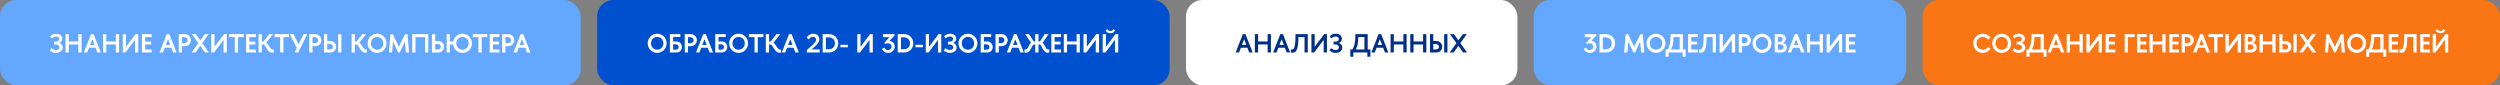
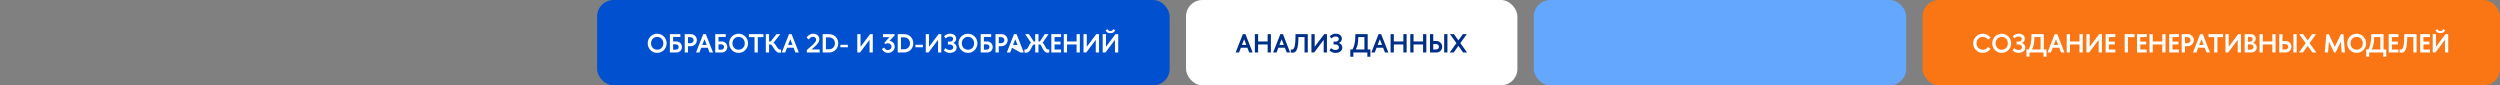
<svg xmlns="http://www.w3.org/2000/svg" width="1524" height="52" viewBox="0 0 1524 52" fill="none">
  <rect x="0" y="0" width="1524" height="52" fill="#808080" stroke="none" />
-   <rect width="354" height="52" rx="10" fill="#64A7FF" />
-   <path d="M30.592 22.032L31.504 23.44C32.48 22.624 33.232 22.256 34.272 22.256C35.312 22.256 36.096 22.752 36.096 23.776C36.096 24.752 35.136 25.36 34.336 25.36H32.912V27.104H34.192C35.088 27.104 36.192 27.76 36.192 28.816C36.192 29.904 35.376 30.464 34.048 30.464C32.992 30.464 32.304 30.144 31.344 29.312L30.432 30.768C31.584 31.68 32.448 32.24 34.096 32.24C36.496 32.24 38.24 30.912 38.24 28.976C38.24 27.744 37.52 26.592 36.112 26.192C37.312 25.68 37.968 24.704 37.968 23.616C37.968 21.856 36.56 20.56 34.352 20.56C32.608 20.56 31.744 21.12 30.592 22.032ZM39.948 20.8V32H41.932V27.12H47.74V32H49.724V20.8H47.74V25.264H41.932V20.8H39.948ZM51.084 32H53.164L54.284 29.104H58.252L59.372 32H61.452L57.068 20.8H55.484L51.084 32ZM54.908 27.376L56.268 23.936L57.612 27.376H54.908ZM62.807 20.8V32H64.791V27.12H70.6V32H72.584V20.8H70.6V25.264H64.791V20.8H62.807ZM74.823 32H76.487L82.295 24.288V32H84.279V20.8H82.615L76.807 28.528V20.8H74.823V32ZM92.462 30.192H88.51V27.12H92.126V25.36H88.51V22.608H92.462V20.8H86.526V32H92.462V30.192ZM97.256 32H99.336L100.456 29.104H104.424L105.544 32H107.624L103.24 20.8H101.656L97.256 32ZM101.08 27.376L102.44 23.936L103.784 27.376H101.08ZM108.979 20.8V32H110.963V28.176H112.643C114.675 28.176 116.371 26.56 116.371 24.48C116.371 22.416 114.739 20.8 112.643 20.8H108.979ZM110.963 22.64H112.419C113.507 22.64 114.387 23.424 114.387 24.48C114.387 25.536 113.507 26.336 112.419 26.336H110.963V22.64ZM127.235 20.8H124.835L122.099 24.608L119.363 20.8H116.963L120.899 26.288L116.803 32H119.203L122.099 27.968L124.995 32H127.395L123.283 26.288L127.235 20.8ZM128.792 32H130.456L136.264 24.288V32H138.248V20.8H136.584L130.776 28.528V20.8H128.792V32ZM148.559 20.8H139.695V22.64H143.135V32H145.119V22.64H148.559V20.8ZM155.947 30.192H151.995V27.12H155.611V25.36H151.995V22.608H155.947V20.8H150.011V32H155.947V30.192ZM157.62 20.8V32H159.604V27.12H160.516C161.988 27.2 162.9 32.144 165.972 32.144C166.276 32.144 166.596 32.08 166.916 32V30.144C166.724 30.192 166.564 30.24 166.404 30.24C164.468 30.24 163.732 26.448 162.228 26.144L166.484 20.8H164.164L160.612 25.264H159.604V20.8H157.62ZM176.2 20.8H167.336V22.64H170.776V32H172.76V22.64H176.2V20.8ZM176.659 20.8L180.931 29.248L179.587 32H181.811L187.267 20.8H185.027L182.019 26.992L178.931 20.8H176.659ZM188.511 20.8V32H190.495V28.176H192.175C194.207 28.176 195.903 26.56 195.903 24.48C195.903 22.416 194.271 20.8 192.175 20.8H188.511ZM190.495 22.64H191.951C193.039 22.64 193.919 23.424 193.919 24.48C193.919 25.536 193.039 26.336 191.951 26.336H190.495V22.64ZM204.919 28.496C204.919 26.48 203.351 24.992 201.319 24.992L199.479 25.008V20.8H197.495V32H201.319C203.415 32 204.919 30.512 204.919 28.496ZM206.135 32H208.119V20.8H206.135V32ZM202.935 28.512C202.935 29.568 202.167 30.16 201.079 30.16H199.479V26.848H201.079C202.183 26.848 202.935 27.552 202.935 28.512ZM214.354 20.8V32H216.338V27.12H217.25C218.722 27.2 219.634 32.144 222.706 32.144C223.01 32.144 223.33 32.08 223.65 32V30.144C223.458 30.192 223.298 30.24 223.138 30.24C221.202 30.24 220.466 26.448 218.962 26.144L223.218 20.8H220.898L217.346 25.264H216.338V20.8H214.354ZM224.098 26.4C224.098 29.632 226.626 32.24 229.858 32.24C233.074 32.24 235.634 29.632 235.634 26.4C235.634 23.168 233.074 20.56 229.858 20.56C226.626 20.56 224.098 23.168 224.098 26.4ZM226.114 26.4C226.114 24.224 227.618 22.496 229.858 22.496C232.114 22.496 233.618 24.224 233.618 26.4C233.618 28.576 232.114 30.304 229.858 30.304C227.618 30.304 226.114 28.576 226.114 26.4ZM249.356 32L248.396 20.8H246.908L243.18 28.512L239.468 20.8H237.996L237.036 32H239.02L239.596 25.344L242.7 32H243.676L246.796 25.344L247.372 32H249.356ZM251.292 20.8V32H253.276V22.64H259.084V32H261.068V20.8H251.292ZM270.732 28.496C270.732 26.48 269.164 24.992 267.132 24.992L265.292 25.008V20.8H263.308V32H267.132C269.228 32 270.732 30.512 270.732 28.496ZM268.748 28.512C268.748 29.568 267.98 30.16 266.891 30.16H265.292V26.848H266.891C267.996 26.848 268.748 27.552 268.748 28.512ZM287.7 26.4C287.7 23.168 285.156 20.56 281.94 20.56C279.092 20.56 276.804 22.592 276.308 25.264H274.26V20.8H272.276V32H274.26V27.12H276.244C276.564 30.016 278.948 32.24 281.94 32.24C285.156 32.24 287.7 29.632 287.7 26.4ZM285.7 26.4C285.7 28.576 284.18 30.304 281.94 30.304C279.7 30.304 278.18 28.576 278.18 26.4C278.18 24.224 279.7 22.496 281.94 22.496C284.18 22.496 285.7 24.224 285.7 26.4ZM297.059 20.8H288.195V22.64H291.635V32H293.619V22.64H297.059V20.8ZM304.447 30.192H300.495V27.12H304.111V25.36H300.495V22.608H304.447V20.8H298.511V32H304.447V30.192ZM306.12 20.8V32H308.104V28.176H309.784C311.816 28.176 313.512 26.56 313.512 24.48C313.512 22.416 311.88 20.8 309.784 20.8H306.12ZM308.104 22.64H309.56C310.648 22.64 311.528 23.424 311.528 24.48C311.528 25.536 310.648 26.336 309.56 26.336H308.104V22.64ZM312.99 32H315.07L316.19 29.104H320.158L321.278 32H323.358L318.974 20.8H317.39L312.99 32ZM316.814 27.376L318.174 23.936L319.518 27.376H316.814Z" fill="white" />
  <rect x="364" width="349" height="52" rx="10" fill="#0050CF" />
-   <path d="M394.848 26.4C394.848 29.632 397.376 32.24 400.608 32.24C403.824 32.24 406.384 29.632 406.384 26.4C406.384 23.168 403.824 20.56 400.608 20.56C397.376 20.56 394.848 23.168 394.848 26.4ZM396.864 26.4C396.864 24.224 398.368 22.496 400.608 22.496C402.864 22.496 404.368 24.224 404.368 26.4C404.368 28.576 402.864 30.304 400.608 30.304C398.368 30.304 396.864 28.576 396.864 26.4ZM415.698 28.656C415.698 26.72 414.258 25.28 412.306 25.28L410.338 25.296V22.512H414.754V20.8H408.354V32H412.306C414.322 32 415.698 30.576 415.698 28.656ZM413.714 28.656C413.714 29.712 412.946 30.288 411.858 30.288H410.338V27.008H411.858C412.962 27.008 413.714 27.696 413.714 28.656ZM417.417 20.8V32H419.401V28.176H421.081C423.113 28.176 424.809 26.56 424.809 24.48C424.809 22.416 423.177 20.8 421.081 20.8H417.417ZM419.401 22.64H420.857C421.945 22.64 422.825 23.424 422.825 24.48C422.825 25.536 421.945 26.336 420.857 26.336H419.401V22.64ZM424.287 32H426.367L427.487 29.104H431.455L432.575 32H434.655L430.271 20.8H428.687L424.287 32ZM428.111 27.376L429.471 23.936L430.815 27.376H428.111ZM443.355 28.656C443.355 26.72 441.915 25.28 439.963 25.28L437.995 25.296V22.512H442.411V20.8H436.011V32H439.963C441.979 32 443.355 30.576 443.355 28.656ZM441.371 28.656C441.371 29.712 440.603 30.288 439.515 30.288H437.995V27.008H439.515C440.619 27.008 441.371 27.696 441.371 28.656ZM444.489 26.4C444.489 29.632 447.017 32.24 450.249 32.24C453.465 32.24 456.025 29.632 456.025 26.4C456.025 23.168 453.465 20.56 450.249 20.56C447.017 20.56 444.489 23.168 444.489 26.4ZM446.505 26.4C446.505 24.224 448.009 22.496 450.249 22.496C452.505 22.496 454.009 24.224 454.009 26.4C454.009 28.576 452.505 30.304 450.249 30.304C448.009 30.304 446.505 28.576 446.505 26.4ZM465.387 20.8H456.523V22.64H459.963V32H461.947V22.64H465.387V20.8ZM466.839 20.8V32H468.823V27.12H469.735C471.207 27.2 472.119 32.144 475.191 32.144C475.495 32.144 475.815 32.08 476.135 32V30.144C475.943 30.192 475.783 30.24 475.623 30.24C473.687 30.24 472.951 26.448 471.447 26.144L475.703 20.8H473.383L469.831 25.264H468.823V20.8H466.839ZM476.584 32H478.664L479.784 29.104H483.752L484.872 32H486.952L482.568 20.8H480.984L476.584 32ZM480.408 27.376L481.768 23.936L483.112 27.376H480.408ZM491.684 22.88L493.012 24.08C493.86 22.896 494.628 22.416 495.684 22.416C496.804 22.416 497.508 23.232 497.508 24.272C497.508 26 494.036 28.464 491.844 30.464V32H499.668V30.144H494.724C496.644 28.464 499.476 26.32 499.476 24.032C499.476 22.08 498.164 20.56 495.764 20.56C493.892 20.56 492.612 21.568 491.684 22.88ZM510.983 26.4C510.983 23.2 508.647 20.8 505.319 20.8H501.495V32H505.319C508.647 32 510.983 29.6 510.983 26.4ZM508.983 26.416C508.983 28.528 507.479 30.032 505.287 30.032H503.479V22.768H505.287C507.479 22.768 508.983 24.288 508.983 26.416ZM512.281 28.832H516.841V27.312H512.281V28.832ZM522.604 32H524.268L530.076 24.288V32H532.06V20.8H530.396L524.588 28.528V20.8H522.604V32ZM538.243 20.8V22.656H542.212L539.028 26.16L539.748 26.832C540.244 26.544 540.676 26.368 541.236 26.368C542.532 26.368 543.46 27.296 543.46 28.496C543.46 29.68 542.436 30.528 541.108 30.528C540.18 30.528 539.508 29.952 539.076 29.04L537.588 29.84C538.42 31.44 539.748 32.24 541.268 32.24C543.7 32.24 545.428 30.464 545.428 28.496C545.428 26.944 544.484 25.296 542.612 24.944C542.58 24.944 542.548 24.928 542.532 24.928L542.34 24.896C542.324 24.896 542.292 24.88 542.26 24.88L545.348 21.584V20.8H538.243ZM556.733 26.4C556.733 23.2 554.397 20.8 551.069 20.8H547.245V32H551.069C554.397 32 556.733 29.6 556.733 26.4ZM554.733 26.416C554.733 28.528 553.229 30.032 551.037 30.032H549.229V22.768H551.037C553.229 22.768 554.733 24.288 554.733 26.416ZM558.031 28.832H562.591V27.312H558.031V28.832ZM564.354 32H566.018L571.826 24.288V32H573.81V20.8H572.146L566.338 28.528V20.8H564.354V32ZM575.53 22.032L576.442 23.44C577.418 22.624 578.17 22.256 579.21 22.256C580.25 22.256 581.034 22.752 581.034 23.776C581.034 24.752 580.074 25.36 579.274 25.36H577.85V27.104H579.13C580.026 27.104 581.13 27.76 581.13 28.816C581.13 29.904 580.314 30.464 578.986 30.464C577.93 30.464 577.242 30.144 576.282 29.312L575.37 30.768C576.522 31.68 577.386 32.24 579.034 32.24C581.434 32.24 583.178 30.912 583.178 28.976C583.178 27.744 582.458 26.592 581.05 26.192C582.25 25.68 582.906 24.704 582.906 23.616C582.906 21.856 581.498 20.56 579.29 20.56C577.546 20.56 576.682 21.12 575.53 22.032ZM584.301 26.4C584.301 29.632 586.829 32.24 590.061 32.24C593.277 32.24 595.837 29.632 595.837 26.4C595.837 23.168 593.277 20.56 590.061 20.56C586.829 20.56 584.301 23.168 584.301 26.4ZM586.317 26.4C586.317 24.224 587.821 22.496 590.061 22.496C592.317 22.496 593.821 24.224 593.821 26.4C593.821 28.576 592.317 30.304 590.061 30.304C587.821 30.304 586.317 28.576 586.317 26.4ZM605.152 28.656C605.152 26.72 603.712 25.28 601.76 25.28L599.792 25.296V22.512H604.208V20.8H597.808V32H601.76C603.776 32 605.152 30.576 605.152 28.656ZM603.168 28.656C603.168 29.712 602.4 30.288 601.312 30.288H599.792V27.008H601.312C602.416 27.008 603.168 27.696 603.168 28.656ZM606.87 20.8V32H608.854V28.176H610.534C612.566 28.176 614.262 26.56 614.262 24.48C614.262 22.416 612.63 20.8 610.534 20.8H606.87ZM608.854 22.64H610.31C611.398 22.64 612.278 23.424 612.278 24.48C612.278 25.536 611.398 26.336 610.31 26.336H608.854V22.64ZM613.74 32H615.82L616.94 29.104H620.908L622.028 32H624.108L619.724 20.8H618.14L613.74 32ZM617.564 27.376L618.924 23.936L620.268 27.376H617.564ZM624.936 20.8L628.552 26.144C627.144 26.656 626.92 30.208 625.016 30.208C624.856 30.208 624.696 30.16 624.504 30.096V32C624.824 32.08 625.144 32.144 625.432 32.144C628.488 32.144 628.904 27.2 630.264 27.12H631.064V32H633.048V27.12H633.848C635.208 27.2 635.624 32.144 638.68 32.144C638.968 32.144 639.288 32.08 639.608 32V30.096C639.416 30.16 639.256 30.208 639.096 30.208C637.192 30.208 636.968 26.656 635.56 26.144L639.176 20.8H636.872L633.944 25.264H633.048V20.8H631.064V25.264H630.168L627.24 20.8H624.936ZM646.822 30.192H642.87V27.12H646.486V25.36H642.87V22.608H646.822V20.8H640.886V32H646.822V30.192ZM648.495 20.8V32H650.479V27.12H656.287V32H658.271V20.8H656.287V25.264H650.479V20.8H648.495ZM660.511 32H662.175L667.983 24.288V32H669.967V20.8H668.303L662.495 28.528V20.8H660.511V32ZM673.958 18.416C674.454 19.76 675.574 20.224 676.886 20.224C678.214 20.224 679.318 19.808 679.83 18.416L678.598 17.808C678.182 18.656 677.766 18.896 676.886 18.896C676.022 18.896 675.606 18.656 675.19 17.808L673.958 18.416ZM672.214 20.8V32H673.878L679.686 24.288V32H681.67V20.8H680.006L674.198 28.528V20.8H672.214Z" fill="white" />
+   <path d="M394.848 26.4C394.848 29.632 397.376 32.24 400.608 32.24C403.824 32.24 406.384 29.632 406.384 26.4C406.384 23.168 403.824 20.56 400.608 20.56C397.376 20.56 394.848 23.168 394.848 26.4ZM396.864 26.4C396.864 24.224 398.368 22.496 400.608 22.496C402.864 22.496 404.368 24.224 404.368 26.4C404.368 28.576 402.864 30.304 400.608 30.304C398.368 30.304 396.864 28.576 396.864 26.4ZM415.698 28.656C415.698 26.72 414.258 25.28 412.306 25.28L410.338 25.296V22.512H414.754V20.8H408.354V32H412.306C414.322 32 415.698 30.576 415.698 28.656ZM413.714 28.656C413.714 29.712 412.946 30.288 411.858 30.288H410.338V27.008H411.858C412.962 27.008 413.714 27.696 413.714 28.656ZM417.417 20.8V32H419.401V28.176H421.081C423.113 28.176 424.809 26.56 424.809 24.48C424.809 22.416 423.177 20.8 421.081 20.8H417.417ZM419.401 22.64H420.857C421.945 22.64 422.825 23.424 422.825 24.48C422.825 25.536 421.945 26.336 420.857 26.336H419.401V22.64ZM424.287 32H426.367L427.487 29.104H431.455L432.575 32H434.655L430.271 20.8H428.687L424.287 32ZM428.111 27.376L429.471 23.936L430.815 27.376H428.111ZM443.355 28.656C443.355 26.72 441.915 25.28 439.963 25.28L437.995 25.296V22.512H442.411V20.8H436.011V32H439.963C441.979 32 443.355 30.576 443.355 28.656ZM441.371 28.656C441.371 29.712 440.603 30.288 439.515 30.288H437.995V27.008H439.515C440.619 27.008 441.371 27.696 441.371 28.656ZM444.489 26.4C444.489 29.632 447.017 32.24 450.249 32.24C453.465 32.24 456.025 29.632 456.025 26.4C456.025 23.168 453.465 20.56 450.249 20.56C447.017 20.56 444.489 23.168 444.489 26.4ZM446.505 26.4C446.505 24.224 448.009 22.496 450.249 22.496C452.505 22.496 454.009 24.224 454.009 26.4C454.009 28.576 452.505 30.304 450.249 30.304C448.009 30.304 446.505 28.576 446.505 26.4ZM465.387 20.8H456.523V22.64H459.963V32H461.947V22.64H465.387V20.8ZM466.839 20.8V32H468.823V27.12H469.735C471.207 27.2 472.119 32.144 475.191 32.144C475.495 32.144 475.815 32.08 476.135 32V30.144C475.943 30.192 475.783 30.24 475.623 30.24C473.687 30.24 472.951 26.448 471.447 26.144L475.703 20.8H473.383L469.831 25.264H468.823V20.8H466.839ZM476.584 32H478.664L479.784 29.104H483.752L484.872 32H486.952L482.568 20.8H480.984L476.584 32ZM480.408 27.376L481.768 23.936L483.112 27.376H480.408ZM491.684 22.88L493.012 24.08C493.86 22.896 494.628 22.416 495.684 22.416C496.804 22.416 497.508 23.232 497.508 24.272C497.508 26 494.036 28.464 491.844 30.464V32H499.668V30.144H494.724C496.644 28.464 499.476 26.32 499.476 24.032C499.476 22.08 498.164 20.56 495.764 20.56C493.892 20.56 492.612 21.568 491.684 22.88ZM510.983 26.4C510.983 23.2 508.647 20.8 505.319 20.8H501.495V32H505.319C508.647 32 510.983 29.6 510.983 26.4ZM508.983 26.416C508.983 28.528 507.479 30.032 505.287 30.032H503.479V22.768H505.287C507.479 22.768 508.983 24.288 508.983 26.416ZM512.281 28.832H516.841V27.312H512.281V28.832ZM522.604 32H524.268L530.076 24.288V32H532.06V20.8H530.396L524.588 28.528V20.8H522.604V32ZM538.243 20.8V22.656H542.212L539.028 26.16L539.748 26.832C540.244 26.544 540.676 26.368 541.236 26.368C542.532 26.368 543.46 27.296 543.46 28.496C543.46 29.68 542.436 30.528 541.108 30.528C540.18 30.528 539.508 29.952 539.076 29.04L537.588 29.84C538.42 31.44 539.748 32.24 541.268 32.24C543.7 32.24 545.428 30.464 545.428 28.496C545.428 26.944 544.484 25.296 542.612 24.944C542.58 24.944 542.548 24.928 542.532 24.928L542.34 24.896C542.324 24.896 542.292 24.88 542.26 24.88L545.348 21.584V20.8H538.243ZM556.733 26.4C556.733 23.2 554.397 20.8 551.069 20.8H547.245V32H551.069C554.397 32 556.733 29.6 556.733 26.4ZM554.733 26.416C554.733 28.528 553.229 30.032 551.037 30.032H549.229V22.768H551.037C553.229 22.768 554.733 24.288 554.733 26.416ZM558.031 28.832H562.591V27.312H558.031V28.832ZM564.354 32H566.018L571.826 24.288V32H573.81V20.8H572.146L566.338 28.528V20.8H564.354V32ZM575.53 22.032L576.442 23.44C577.418 22.624 578.17 22.256 579.21 22.256C580.25 22.256 581.034 22.752 581.034 23.776C581.034 24.752 580.074 25.36 579.274 25.36H577.85V27.104H579.13C580.026 27.104 581.13 27.76 581.13 28.816C581.13 29.904 580.314 30.464 578.986 30.464C577.93 30.464 577.242 30.144 576.282 29.312L575.37 30.768C576.522 31.68 577.386 32.24 579.034 32.24C581.434 32.24 583.178 30.912 583.178 28.976C583.178 27.744 582.458 26.592 581.05 26.192C582.25 25.68 582.906 24.704 582.906 23.616C582.906 21.856 581.498 20.56 579.29 20.56C577.546 20.56 576.682 21.12 575.53 22.032ZM584.301 26.4C584.301 29.632 586.829 32.24 590.061 32.24C593.277 32.24 595.837 29.632 595.837 26.4C595.837 23.168 593.277 20.56 590.061 20.56C586.829 20.56 584.301 23.168 584.301 26.4ZM586.317 26.4C586.317 24.224 587.821 22.496 590.061 22.496C592.317 22.496 593.821 24.224 593.821 26.4C593.821 28.576 592.317 30.304 590.061 30.304C587.821 30.304 586.317 28.576 586.317 26.4ZM605.152 28.656C605.152 26.72 603.712 25.28 601.76 25.28L599.792 25.296V22.512H604.208V20.8H597.808V32H601.76C603.776 32 605.152 30.576 605.152 28.656ZM603.168 28.656C603.168 29.712 602.4 30.288 601.312 30.288H599.792V27.008H601.312C602.416 27.008 603.168 27.696 603.168 28.656ZM606.87 20.8V32H608.854V28.176H610.534C612.566 28.176 614.262 26.56 614.262 24.48C614.262 22.416 612.63 20.8 610.534 20.8H606.87ZM608.854 22.64H610.31C611.398 22.64 612.278 23.424 612.278 24.48C612.278 25.536 611.398 26.336 610.31 26.336H608.854V22.64ZM613.74 32H615.82L616.94 29.104L622.028 32H624.108L619.724 20.8H618.14L613.74 32ZM617.564 27.376L618.924 23.936L620.268 27.376H617.564ZM624.936 20.8L628.552 26.144C627.144 26.656 626.92 30.208 625.016 30.208C624.856 30.208 624.696 30.16 624.504 30.096V32C624.824 32.08 625.144 32.144 625.432 32.144C628.488 32.144 628.904 27.2 630.264 27.12H631.064V32H633.048V27.12H633.848C635.208 27.2 635.624 32.144 638.68 32.144C638.968 32.144 639.288 32.08 639.608 32V30.096C639.416 30.16 639.256 30.208 639.096 30.208C637.192 30.208 636.968 26.656 635.56 26.144L639.176 20.8H636.872L633.944 25.264H633.048V20.8H631.064V25.264H630.168L627.24 20.8H624.936ZM646.822 30.192H642.87V27.12H646.486V25.36H642.87V22.608H646.822V20.8H640.886V32H646.822V30.192ZM648.495 20.8V32H650.479V27.12H656.287V32H658.271V20.8H656.287V25.264H650.479V20.8H648.495ZM660.511 32H662.175L667.983 24.288V32H669.967V20.8H668.303L662.495 28.528V20.8H660.511V32ZM673.958 18.416C674.454 19.76 675.574 20.224 676.886 20.224C678.214 20.224 679.318 19.808 679.83 18.416L678.598 17.808C678.182 18.656 677.766 18.896 676.886 18.896C676.022 18.896 675.606 18.656 675.19 17.808L673.958 18.416ZM672.214 20.8V32H673.878L679.686 24.288V32H681.67V20.8H680.006L674.198 28.528V20.8H672.214Z" fill="white" />
  <rect x="723" width="202" height="52" rx="10" fill="white" />
  <path d="M753.24 32H755.32L756.44 29.104H760.408L761.528 32H763.608L759.224 20.8H757.64L753.24 32ZM757.064 27.376L758.424 23.936L759.768 27.376H757.064ZM764.964 20.8V32H766.948V27.12H772.756V32H774.74V20.8H772.756V25.264H766.948V20.8H764.964ZM776.099 32H778.179L779.299 29.104H783.267L784.387 32H786.467L782.083 20.8H780.499L776.099 32ZM779.923 27.376L781.283 23.936L782.627 27.376H779.923ZM797.215 20.8H789.743C789.743 28.656 788.943 30.24 787.423 30.24C787.199 30.24 787.103 30.192 786.863 30.128V32C787.279 32.096 787.551 32.144 787.903 32.144C790.335 32.144 791.503 29.856 791.503 22.608H795.247V32H797.215V20.8ZM799.448 32H801.112L806.92 24.288V32H808.904V20.8H807.24L801.432 28.528V20.8H799.448V32ZM810.623 22.032L811.535 23.44C812.511 22.624 813.263 22.256 814.303 22.256C815.343 22.256 816.127 22.752 816.127 23.776C816.127 24.752 815.167 25.36 814.367 25.36H812.943V27.104H814.223C815.119 27.104 816.223 27.76 816.223 28.816C816.223 29.904 815.407 30.464 814.079 30.464C813.023 30.464 812.335 30.144 811.375 29.312L810.463 30.768C811.615 31.68 812.479 32.24 814.127 32.24C816.527 32.24 818.271 30.912 818.271 28.976C818.271 27.744 817.551 26.592 816.143 26.192C817.343 25.68 817.999 24.704 817.999 23.616C817.999 21.856 816.591 20.56 814.383 20.56C812.639 20.56 811.775 21.12 810.623 22.032ZM826.251 20.8C826.251 25.984 825.467 28.512 824.443 30.16H823.147V34.576H825.003V32H833.547V34.576H835.387V30.16H833.739V20.8H826.251ZM828.011 22.608H831.755V30.16H826.475C827.243 28.736 828.011 26.96 828.011 22.608ZM835.974 32H838.054L839.174 29.104H843.142L844.262 32H846.342L841.958 20.8H840.374L835.974 32ZM839.798 27.376L841.158 23.936L842.502 27.376H839.798ZM847.698 20.8V32H849.682V27.12H855.49V32H857.474V20.8H855.49V25.264H849.682V20.8H847.698ZM859.714 20.8V32H861.698V27.12H867.506V32H869.49V20.8H867.506V25.264H861.698V20.8H859.714ZM879.153 28.496C879.153 26.48 877.585 24.992 875.553 24.992L873.713 25.008V20.8H871.729V32H875.553C877.649 32 879.153 30.512 879.153 28.496ZM880.369 32H882.353V20.8H880.369V32ZM877.169 28.512C877.169 29.568 876.401 30.16 875.313 30.16H873.713V26.848H875.313C876.417 26.848 877.169 27.552 877.169 28.512ZM894.173 20.8H891.773L889.037 24.608L886.301 20.8H883.901L887.837 26.288L883.741 32H886.141L889.037 27.968L891.933 32H894.333L890.221 26.288L894.173 20.8Z" fill="#002F87" />
  <rect x="935" width="227" height="52" rx="10" fill="#64A7FF" />
-   <path d="M966.056 20.8V22.656H970.024L966.84 26.16L967.56 26.832C968.056 26.544 968.488 26.368 969.048 26.368C970.344 26.368 971.272 27.296 971.272 28.496C971.272 29.68 970.248 30.528 968.92 30.528C967.992 30.528 967.32 29.952 966.888 29.04L965.4 29.84C966.232 31.44 967.56 32.24 969.08 32.24C971.512 32.24 973.24 30.464 973.24 28.496C973.24 26.944 972.296 25.296 970.424 24.944C970.392 24.944 970.36 24.928 970.344 24.928L970.152 24.896C970.136 24.896 970.104 24.88 970.072 24.88L973.16 21.584V20.8H966.056ZM984.546 26.4C984.546 23.2 982.21 20.8 978.882 20.8H975.058V32H978.882C982.21 32 984.546 29.6 984.546 26.4ZM982.546 26.416C982.546 28.528 981.042 30.032 978.85 30.032H977.042V22.768H978.85C981.042 22.768 982.546 24.288 982.546 26.416ZM1002.39 32L1001.43 20.8H999.939L996.211 28.512L992.499 20.8H991.027L990.067 32H992.051L992.627 25.344L995.731 32H996.707L999.827 25.344L1000.4 32H1002.39ZM1003.74 26.4C1003.74 29.632 1006.27 32.24 1009.5 32.24C1012.71 32.24 1015.27 29.632 1015.27 26.4C1015.27 23.168 1012.71 20.56 1009.5 20.56C1006.27 20.56 1003.74 23.168 1003.74 26.4ZM1005.75 26.4C1005.75 24.224 1007.26 22.496 1009.5 22.496C1011.75 22.496 1013.26 24.224 1013.26 26.4C1013.26 28.576 1011.75 30.304 1009.5 30.304C1007.26 30.304 1005.75 28.576 1005.75 26.4ZM1018.42 20.8C1018.42 25.984 1017.64 28.512 1016.62 30.16H1015.32V34.576H1017.18V32H1025.72V34.576H1027.56V30.16H1025.91V20.8H1018.42ZM1020.18 22.608H1023.93V30.16H1018.65C1019.42 28.736 1020.18 26.96 1020.18 22.608ZM1034.96 30.192H1031.01V27.12H1034.63V25.36H1031.01V22.608H1034.96V20.8H1029.03V32H1034.96V30.192ZM1046.03 20.8H1038.56C1038.56 28.656 1037.76 30.24 1036.24 30.24C1036.01 30.24 1035.92 30.192 1035.68 30.128V32C1036.09 32.096 1036.36 32.144 1036.72 32.144C1039.15 32.144 1040.32 29.856 1040.32 22.608H1044.06V32H1046.03V20.8ZM1048.26 32H1049.92L1055.73 24.288V32H1057.72V20.8H1056.05L1050.24 28.528V20.8H1048.26V32ZM1059.96 20.8V32H1061.95V28.176H1063.63C1065.66 28.176 1067.36 26.56 1067.36 24.48C1067.36 22.416 1065.72 20.8 1063.63 20.8H1059.96ZM1061.95 22.64H1063.4C1064.49 22.64 1065.37 23.424 1065.37 24.48C1065.37 25.536 1064.49 26.336 1063.4 26.336H1061.95V22.64ZM1068.36 26.4C1068.36 29.632 1070.89 32.24 1074.12 32.24C1077.34 32.24 1079.9 29.632 1079.9 26.4C1079.9 23.168 1077.34 20.56 1074.12 20.56C1070.89 20.56 1068.36 23.168 1068.36 26.4ZM1070.38 26.4C1070.38 24.224 1071.88 22.496 1074.12 22.496C1076.38 22.496 1077.88 24.224 1077.88 26.4C1077.88 28.576 1076.38 30.304 1074.12 30.304C1071.88 30.304 1070.38 28.576 1070.38 26.4ZM1081.87 20.8V32H1085.93C1087.81 32 1089.25 30.704 1089.25 28.992C1089.25 27.728 1088.53 26.496 1086.93 26.128C1087.95 25.712 1088.62 24.72 1088.62 23.552C1088.62 22.016 1087.34 20.8 1085.63 20.8H1081.87ZM1083.85 22.48H1085.02C1086.01 22.48 1086.72 23.008 1086.72 23.952C1086.72 24.832 1086.13 25.44 1085.23 25.44H1083.85V22.48ZM1083.85 27.04H1085.29C1086.4 27.04 1087.26 27.728 1087.26 28.688C1087.26 29.744 1086.38 30.32 1085.29 30.32H1083.85V27.04ZM1089.76 32H1091.84L1092.96 29.104H1096.92L1098.04 32H1100.12L1095.74 20.8H1094.16L1089.76 32ZM1093.58 27.376L1094.94 23.936L1096.28 27.376H1093.58ZM1101.48 20.8V32H1103.46V27.12H1109.27V32H1111.26V20.8H1109.27V25.264H1103.46V20.8H1101.48ZM1113.5 32H1115.16L1120.97 24.288V32H1122.95V20.8H1121.29L1115.48 28.528V20.8H1113.5V32ZM1131.13 30.192H1127.18V27.12H1130.8V25.36H1127.18V22.608H1131.13V20.8H1125.2V32H1131.13V30.192Z" fill="white" />
  <rect x="1172" width="352" height="52" rx="10" fill="#FA7514" />
  <path d="M1213.46 23.04C1212.4 21.536 1210.66 20.56 1208.69 20.56C1205.46 20.56 1202.85 23.168 1202.85 26.4C1202.85 29.632 1205.46 32.24 1208.69 32.24C1210.66 32.24 1212.4 31.264 1213.46 29.76L1211.87 28.64C1211.2 29.648 1210.06 30.304 1208.69 30.304C1206.45 30.304 1204.86 28.576 1204.86 26.4C1204.86 24.224 1206.45 22.496 1208.69 22.496C1210.06 22.496 1211.2 23.152 1211.87 24.16L1213.46 23.04ZM1214.47 26.4C1214.47 29.632 1217 32.24 1220.23 32.24C1223.45 32.24 1226.01 29.632 1226.01 26.4C1226.01 23.168 1223.45 20.56 1220.23 20.56C1217 20.56 1214.47 23.168 1214.47 26.4ZM1216.49 26.4C1216.49 24.224 1217.99 22.496 1220.23 22.496C1222.49 22.496 1223.99 24.224 1223.99 26.4C1223.99 28.576 1222.49 30.304 1220.23 30.304C1217.99 30.304 1216.49 28.576 1216.49 26.4ZM1227 22.032L1227.91 23.44C1228.89 22.624 1229.64 22.256 1230.68 22.256C1231.72 22.256 1232.5 22.752 1232.5 23.776C1232.5 24.752 1231.54 25.36 1230.74 25.36H1229.32V27.104H1230.6C1231.49 27.104 1232.6 27.76 1232.6 28.816C1232.6 29.904 1231.78 30.464 1230.45 30.464C1229.4 30.464 1228.71 30.144 1227.75 29.312L1226.84 30.768C1227.99 31.68 1228.85 32.24 1230.5 32.24C1232.9 32.24 1234.65 30.912 1234.65 28.976C1234.65 27.744 1233.93 26.592 1232.52 26.192C1233.72 25.68 1234.37 24.704 1234.37 23.616C1234.37 21.856 1232.97 20.56 1230.76 20.56C1229.01 20.56 1228.15 21.12 1227 22.032ZM1238.42 20.8C1238.42 25.984 1237.64 28.512 1236.62 30.16H1235.32V34.576H1237.18V32H1245.72V34.576H1247.56V30.16H1245.91V20.8H1238.42ZM1240.18 22.608H1243.93V30.16H1238.65C1239.42 28.736 1240.18 26.96 1240.18 22.608ZM1248.15 32H1250.23L1251.35 29.104H1255.31L1256.43 32H1258.51L1254.13 20.8H1252.55L1248.15 32ZM1251.97 27.376L1253.33 23.936L1254.67 27.376H1251.97ZM1259.87 20.8V32H1261.85V27.12H1267.66V32H1269.65V20.8H1267.66V25.264H1261.85V20.8H1259.87ZM1271.89 32H1273.55L1279.36 24.288V32H1281.34V20.8H1279.68L1273.87 28.528V20.8H1271.89V32ZM1289.52 30.192H1285.57V27.12H1289.19V25.36H1285.57V22.608H1289.52V20.8H1283.59V32H1289.52V30.192ZM1301.25 20.8H1295.2V32H1297.18V22.64H1301.25V20.8ZM1308.67 30.192H1304.71V27.12H1308.33V25.36H1304.71V22.608H1308.67V20.8H1302.73V32H1308.67V30.192ZM1310.34 20.8V32H1312.32V27.12H1318.13V32H1320.11V20.8H1318.13V25.264H1312.32V20.8H1310.34ZM1328.29 30.192H1324.34V27.12H1327.95V25.36H1324.34V22.608H1328.29V20.8H1322.35V32H1328.29V30.192ZM1329.96 20.8V32H1331.95V28.176H1333.63C1335.66 28.176 1337.36 26.56 1337.36 24.48C1337.36 22.416 1335.72 20.8 1333.63 20.8H1329.96ZM1331.95 22.64H1333.4C1334.49 22.64 1335.37 23.424 1335.37 24.48C1335.37 25.536 1334.49 26.336 1333.4 26.336H1331.95V22.64ZM1336.83 32H1338.91L1340.03 29.104H1344L1345.12 32H1347.2L1342.82 20.8H1341.23L1336.83 32ZM1340.66 27.376L1342.02 23.936L1343.36 27.376H1340.66ZM1355.18 20.8H1346.32V22.64H1349.76V32H1351.74V22.64H1355.18V20.8ZM1356.64 32H1358.3L1364.11 24.288V32H1366.09V20.8H1364.43L1358.62 28.528V20.8H1356.64V32ZM1368.34 20.8V32H1372.4C1374.27 32 1375.71 30.704 1375.71 28.992C1375.71 27.728 1374.99 26.496 1373.39 26.128C1374.42 25.712 1375.09 24.72 1375.09 23.552C1375.09 22.016 1373.81 20.8 1372.1 20.8H1368.34ZM1370.32 22.48H1371.49C1372.48 22.48 1373.19 23.008 1373.19 23.952C1373.19 24.832 1372.59 25.44 1371.7 25.44H1370.32V22.48ZM1370.32 27.04H1371.76C1372.87 27.04 1373.73 27.728 1373.73 28.688C1373.73 29.744 1372.85 30.32 1371.76 30.32H1370.32V27.04ZM1377.42 20.8V32H1379.4V27.12H1385.21V32H1387.19V20.8H1385.21V25.264H1379.4V20.8H1377.42ZM1396.86 28.496C1396.86 26.48 1395.29 24.992 1393.26 24.992L1391.42 25.008V20.8H1389.43V32H1393.26C1395.35 32 1396.86 30.512 1396.86 28.496ZM1398.07 32H1400.06V20.8H1398.07V32ZM1394.87 28.512C1394.87 29.568 1394.1 30.16 1393.02 30.16H1391.42V26.848H1393.02C1394.12 26.848 1394.87 27.552 1394.87 28.512ZM1411.88 20.8H1409.48L1406.74 24.608L1404 20.8H1401.6L1405.54 26.288L1401.44 32H1403.84L1406.74 27.968L1409.64 32H1412.04L1407.92 26.288L1411.88 20.8ZM1429.5 32L1428.54 20.8H1427.05L1423.32 28.512L1419.61 20.8H1418.14L1417.18 32H1419.16L1419.74 25.344L1422.84 32H1423.82L1426.94 25.344L1427.51 32H1429.5ZM1430.85 26.4C1430.85 29.632 1433.38 32.24 1436.61 32.24C1439.82 32.24 1442.38 29.632 1442.38 26.4C1442.38 23.168 1439.82 20.56 1436.61 20.56C1433.38 20.56 1430.85 23.168 1430.85 26.4ZM1432.86 26.4C1432.86 24.224 1434.37 22.496 1436.61 22.496C1438.86 22.496 1440.37 24.224 1440.37 26.4C1440.37 28.576 1438.86 30.304 1436.61 30.304C1434.37 30.304 1432.86 28.576 1432.86 26.4ZM1445.53 20.8C1445.53 25.984 1444.75 28.512 1443.72 30.16H1442.43V34.576H1444.28V32H1452.83V34.576H1454.67V30.16H1453.02V20.8H1445.53ZM1447.29 22.608H1451.04V30.16H1445.76C1446.52 28.736 1447.29 26.96 1447.29 22.608ZM1462.07 30.192H1458.12V27.12H1461.74V25.36H1458.12V22.608H1462.07V20.8H1456.14V32H1462.07V30.192ZM1473.14 20.8H1465.67C1465.67 28.656 1464.87 30.24 1463.35 30.24C1463.12 30.24 1463.03 30.192 1462.79 30.128V32C1463.2 32.096 1463.47 32.144 1463.83 32.144C1466.26 32.144 1467.43 29.856 1467.43 22.608H1471.17V32H1473.14V20.8ZM1481.31 30.192H1477.35V27.12H1480.97V25.36H1477.35V22.608H1481.31V20.8H1475.37V32H1481.31V30.192ZM1484.72 18.416C1485.22 19.76 1486.34 20.224 1487.65 20.224C1488.98 20.224 1490.08 19.808 1490.6 18.416L1489.36 17.808C1488.95 18.656 1488.53 18.896 1487.65 18.896C1486.79 18.896 1486.37 18.656 1485.96 17.808L1484.72 18.416ZM1482.98 20.8V32H1484.64L1490.45 24.288V32H1492.44V20.8H1490.77L1484.96 28.528V20.8H1482.98Z" fill="white" />
</svg>